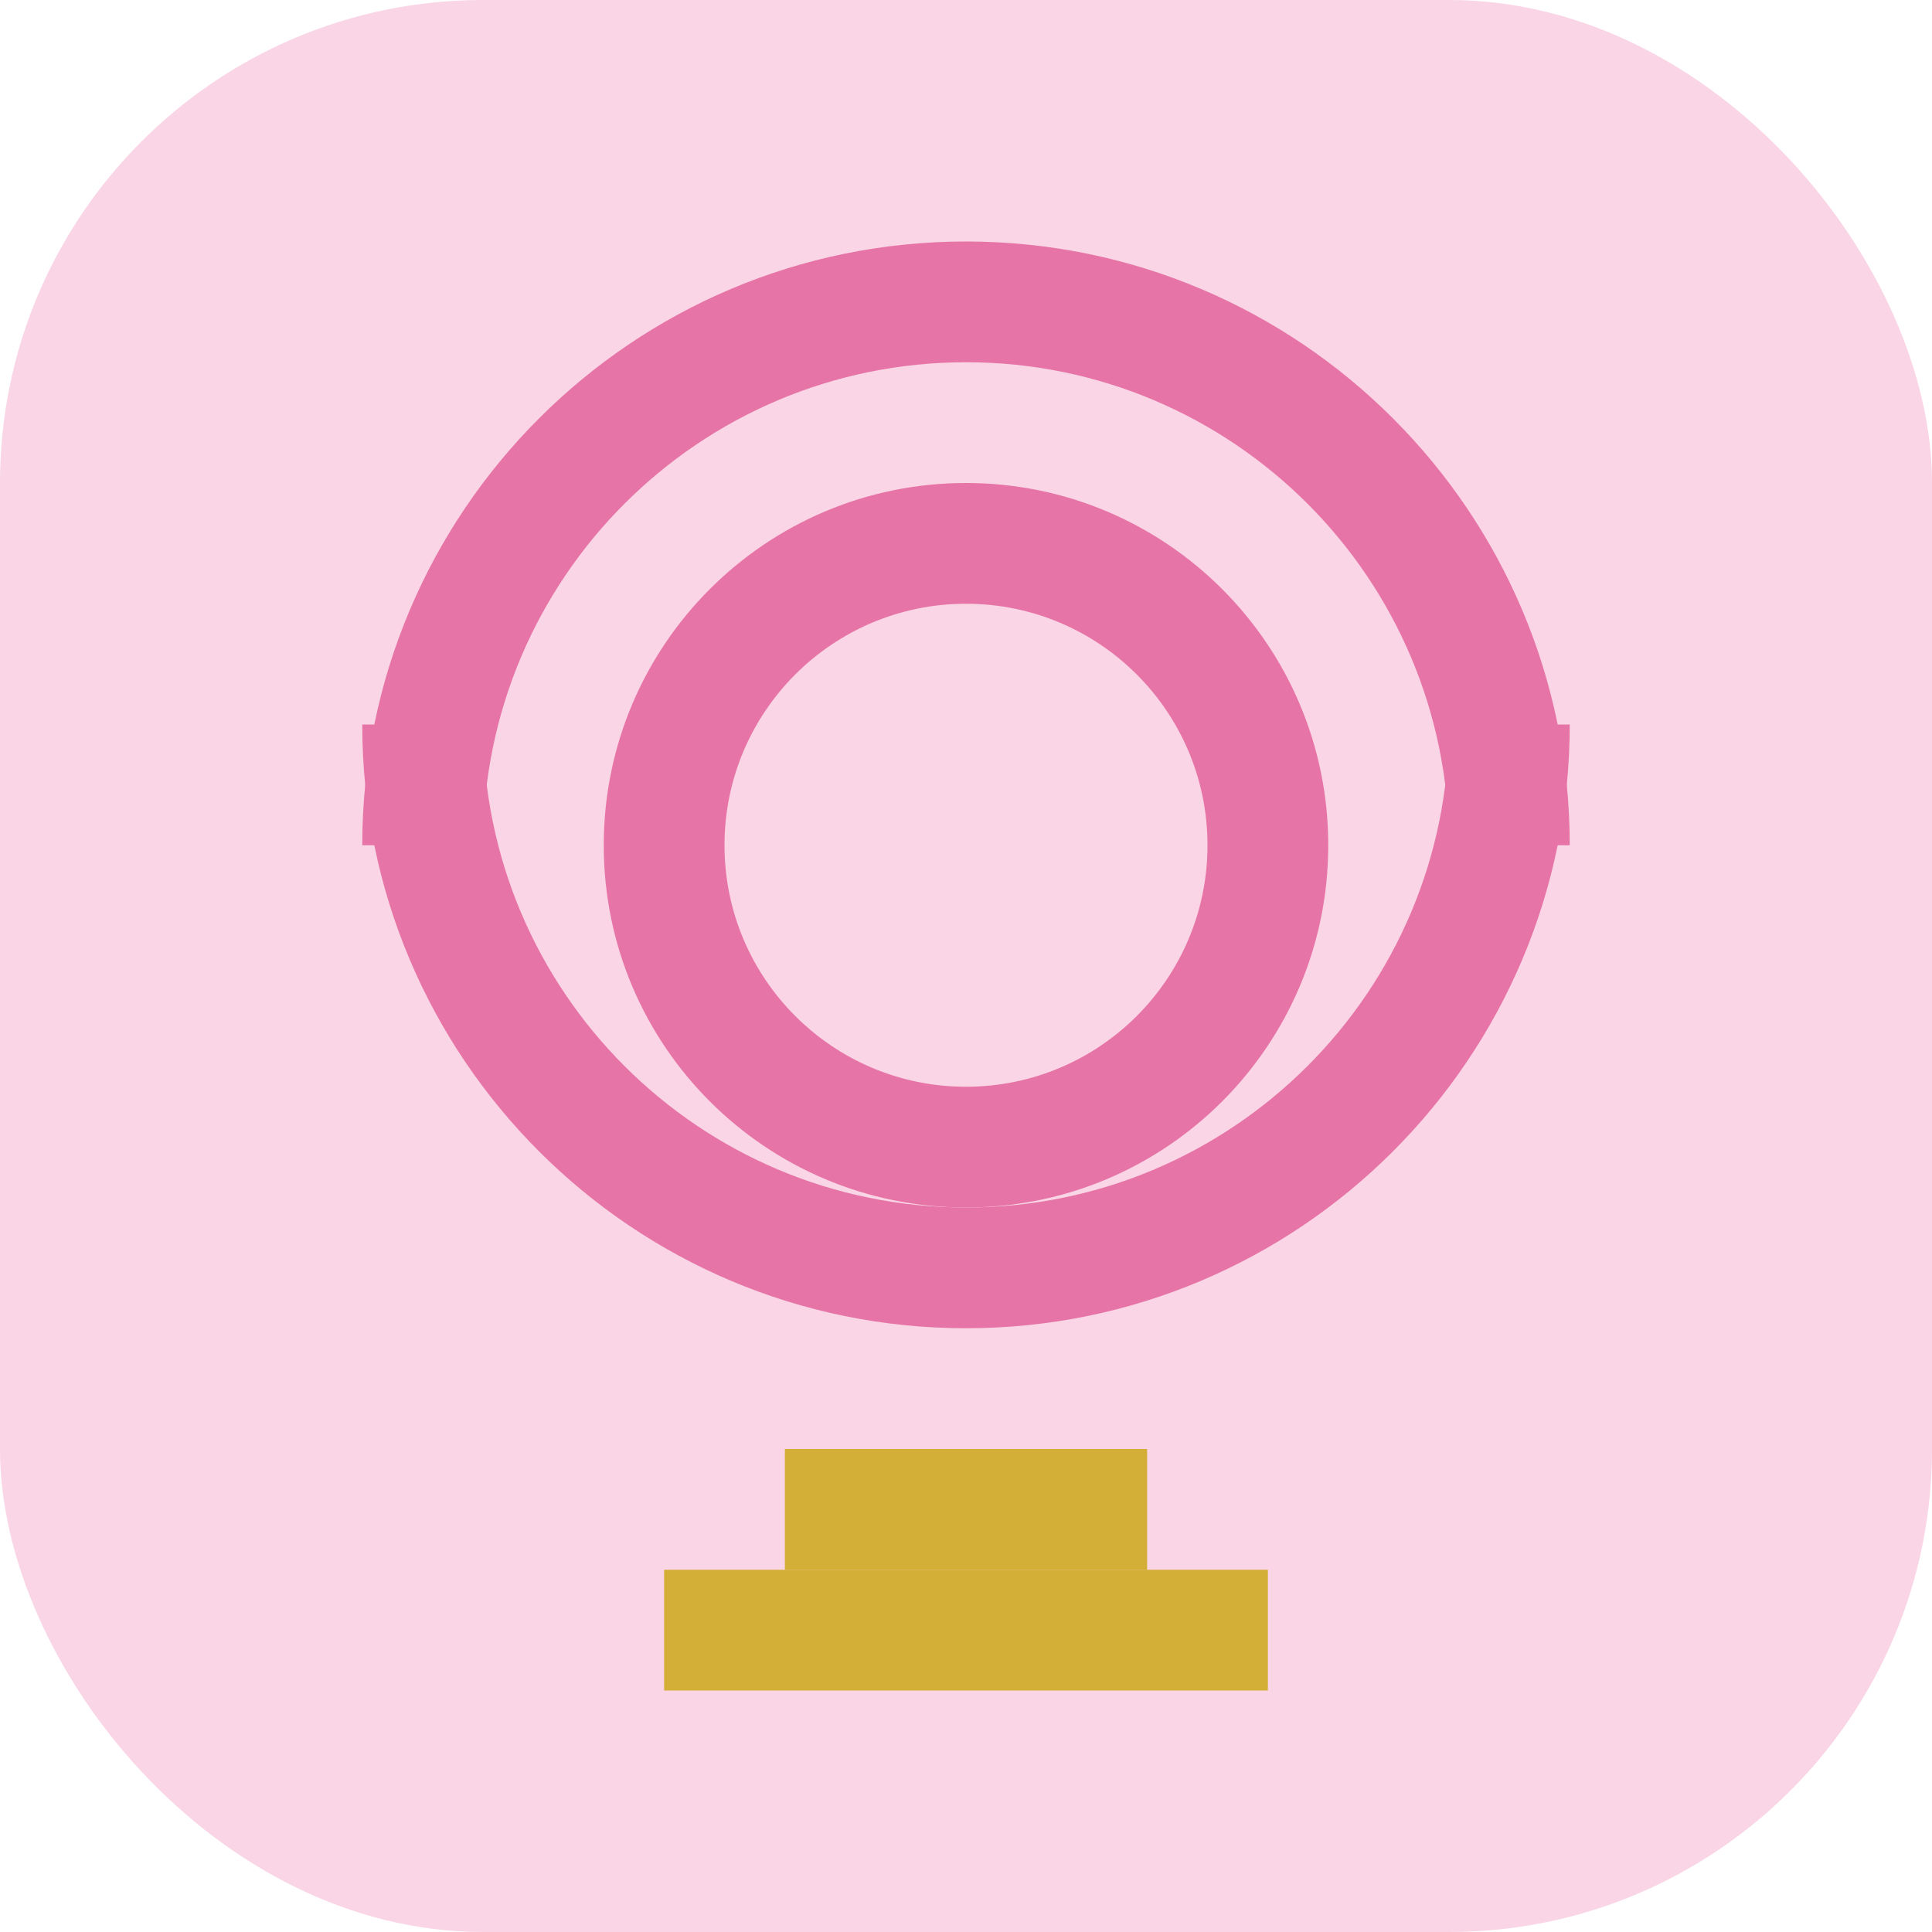
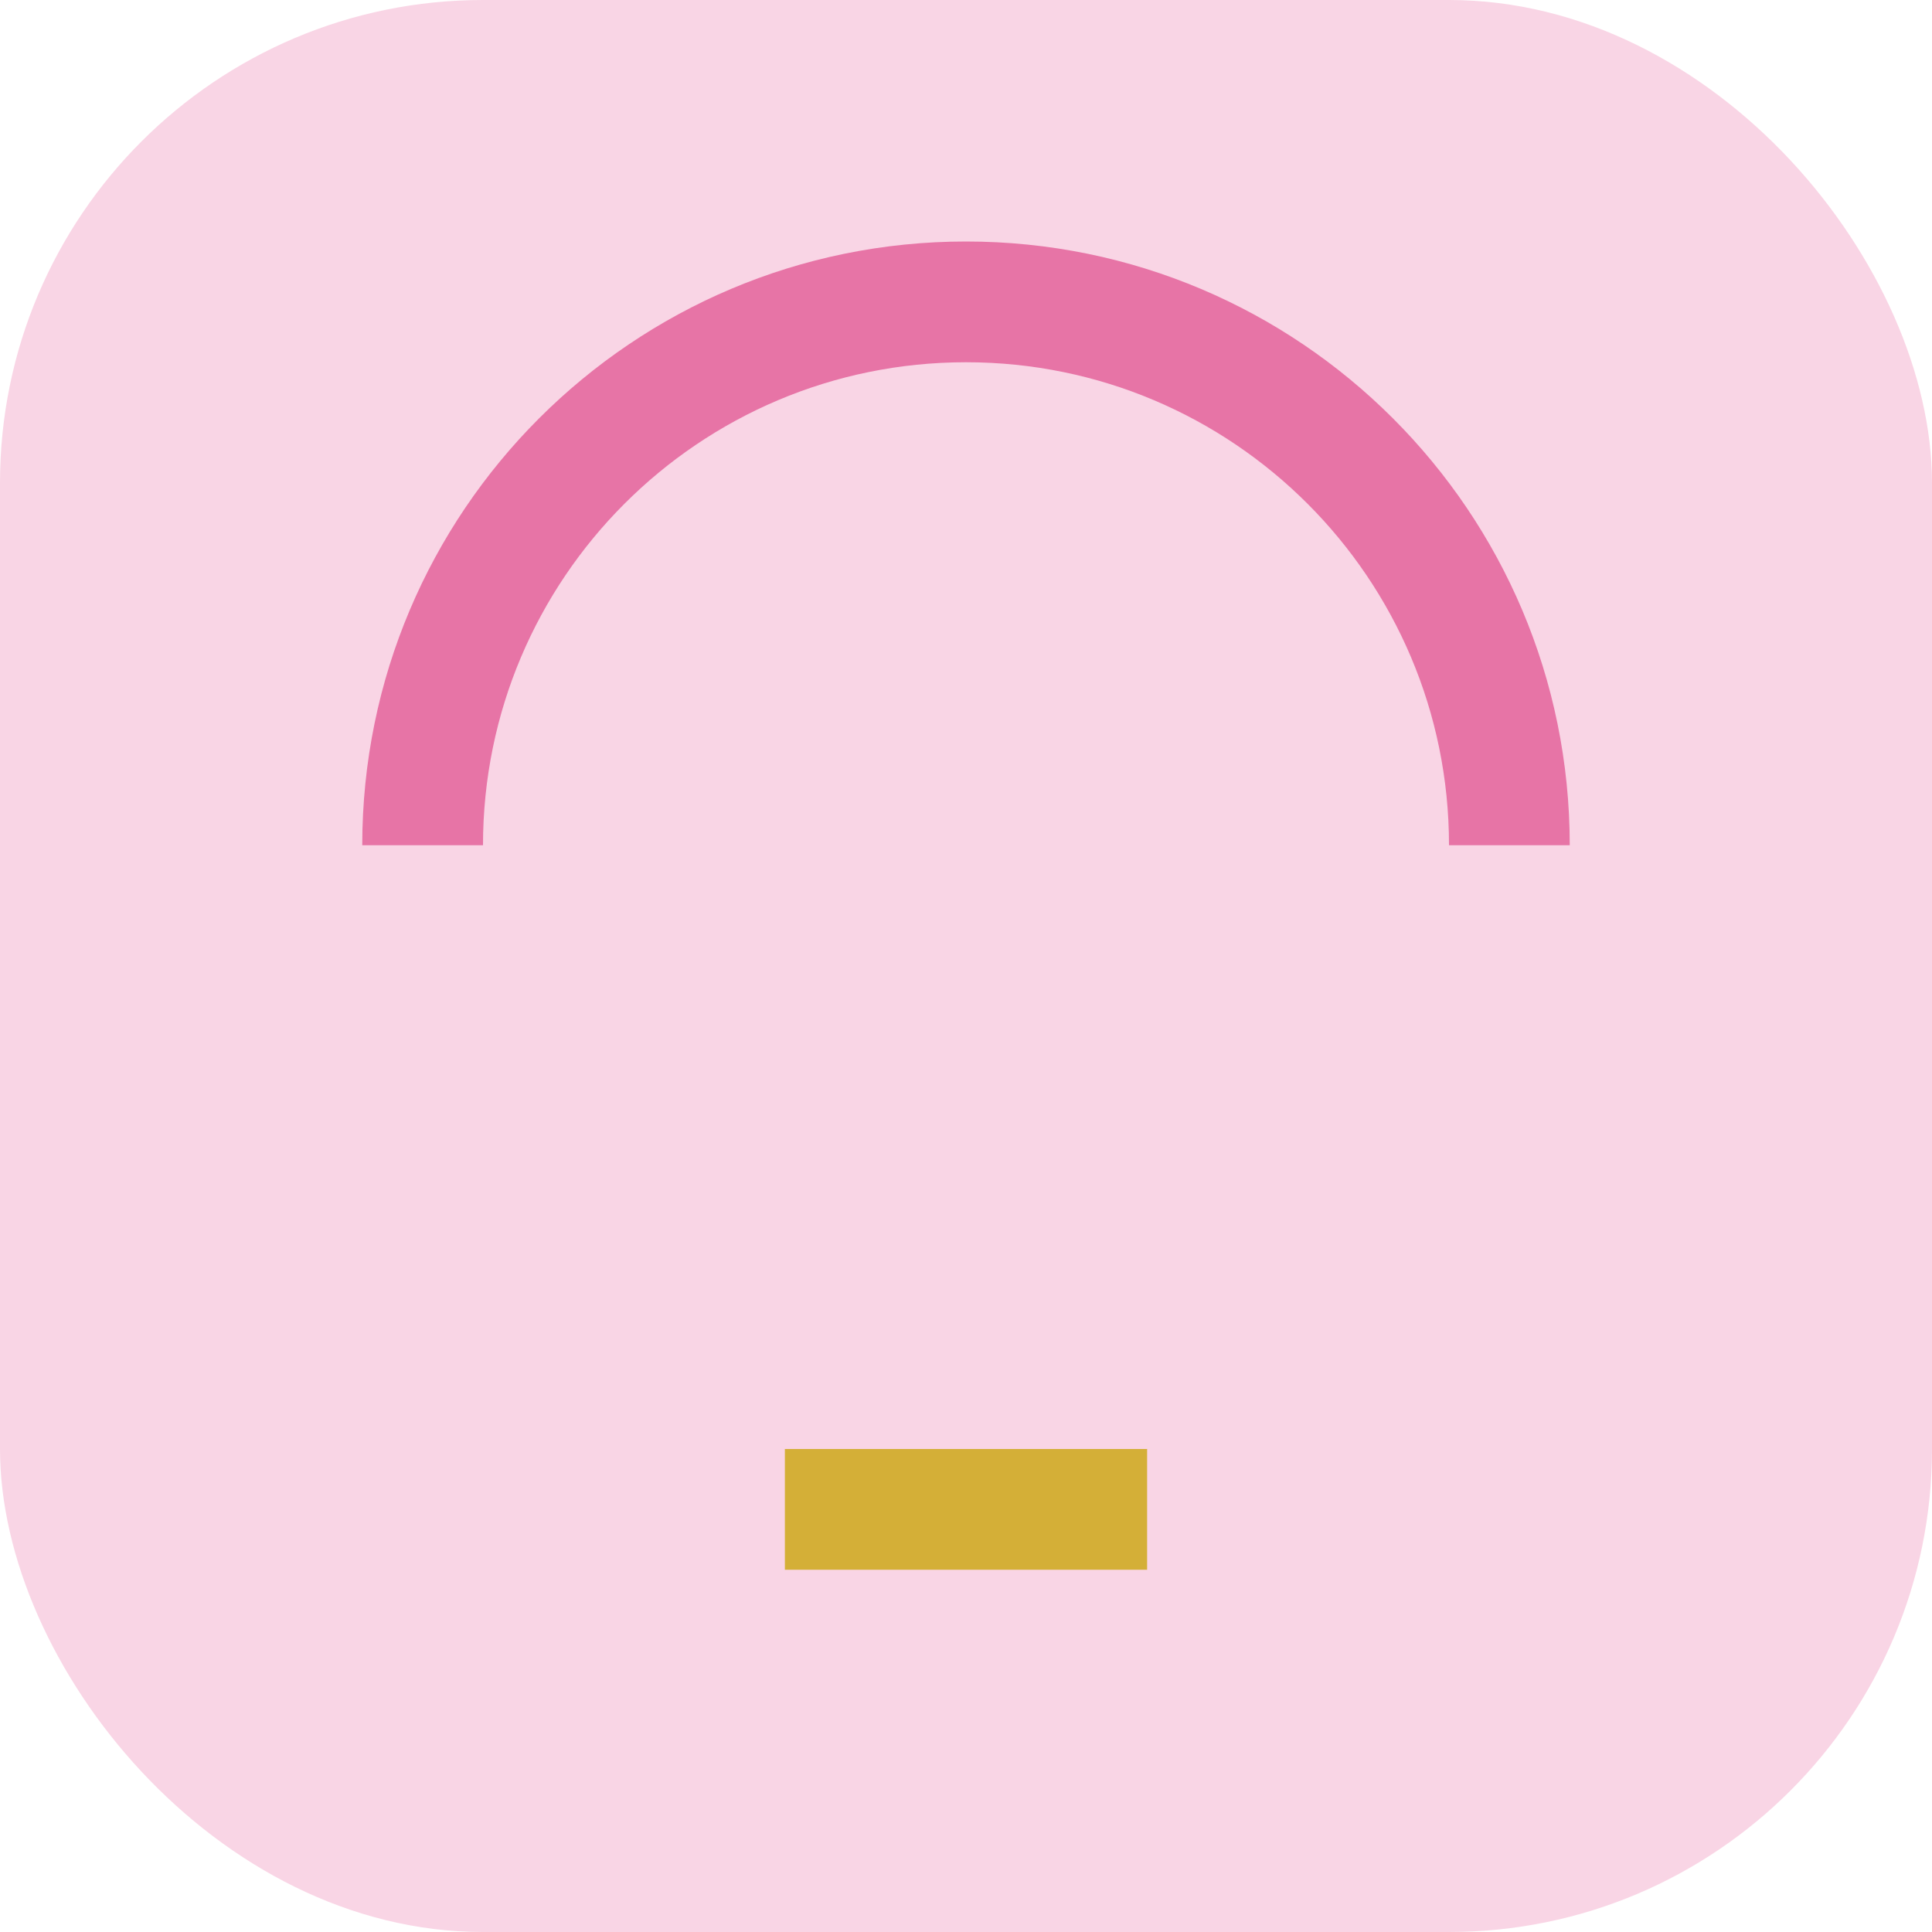
<svg xmlns="http://www.w3.org/2000/svg" width="32" height="32" viewBox="0 0 32 32" fill="none">
  <rect width="32" height="32" rx="8" fill="#F9D5E5" />
-   <path d="M16 8C12.686 8 10 10.686 10 14C10 17.314 12.686 20 16 20C19.314 20 22 17.314 22 14C22 10.686 19.314 8 16 8ZM16 18C13.791 18 12 16.209 12 14C12 11.791 13.791 10 16 10C18.209 10 20 11.791 20 14C20 16.209 18.209 18 16 18Z" fill="#E774A6" />
-   <path d="M16 22C10.477 22 6 17.523 6 12H8C8 16.418 11.582 20 16 20C20.418 20 24 16.418 24 12H26C26 17.523 21.523 22 16 22Z" fill="#E774A6" />
  <path d="M16 4C21.523 4 26 8.477 26 14H24C24 9.582 20.418 6 16 6C11.582 6 8 9.582 8 14H6C6 8.477 10.477 4 16 4Z" fill="#E774A6" />
  <path d="M13 24H19V26H13V24Z" fill="#D4AF37" />
-   <path d="M11 26H21V28H11V26Z" fill="#D4AF37" />
</svg>